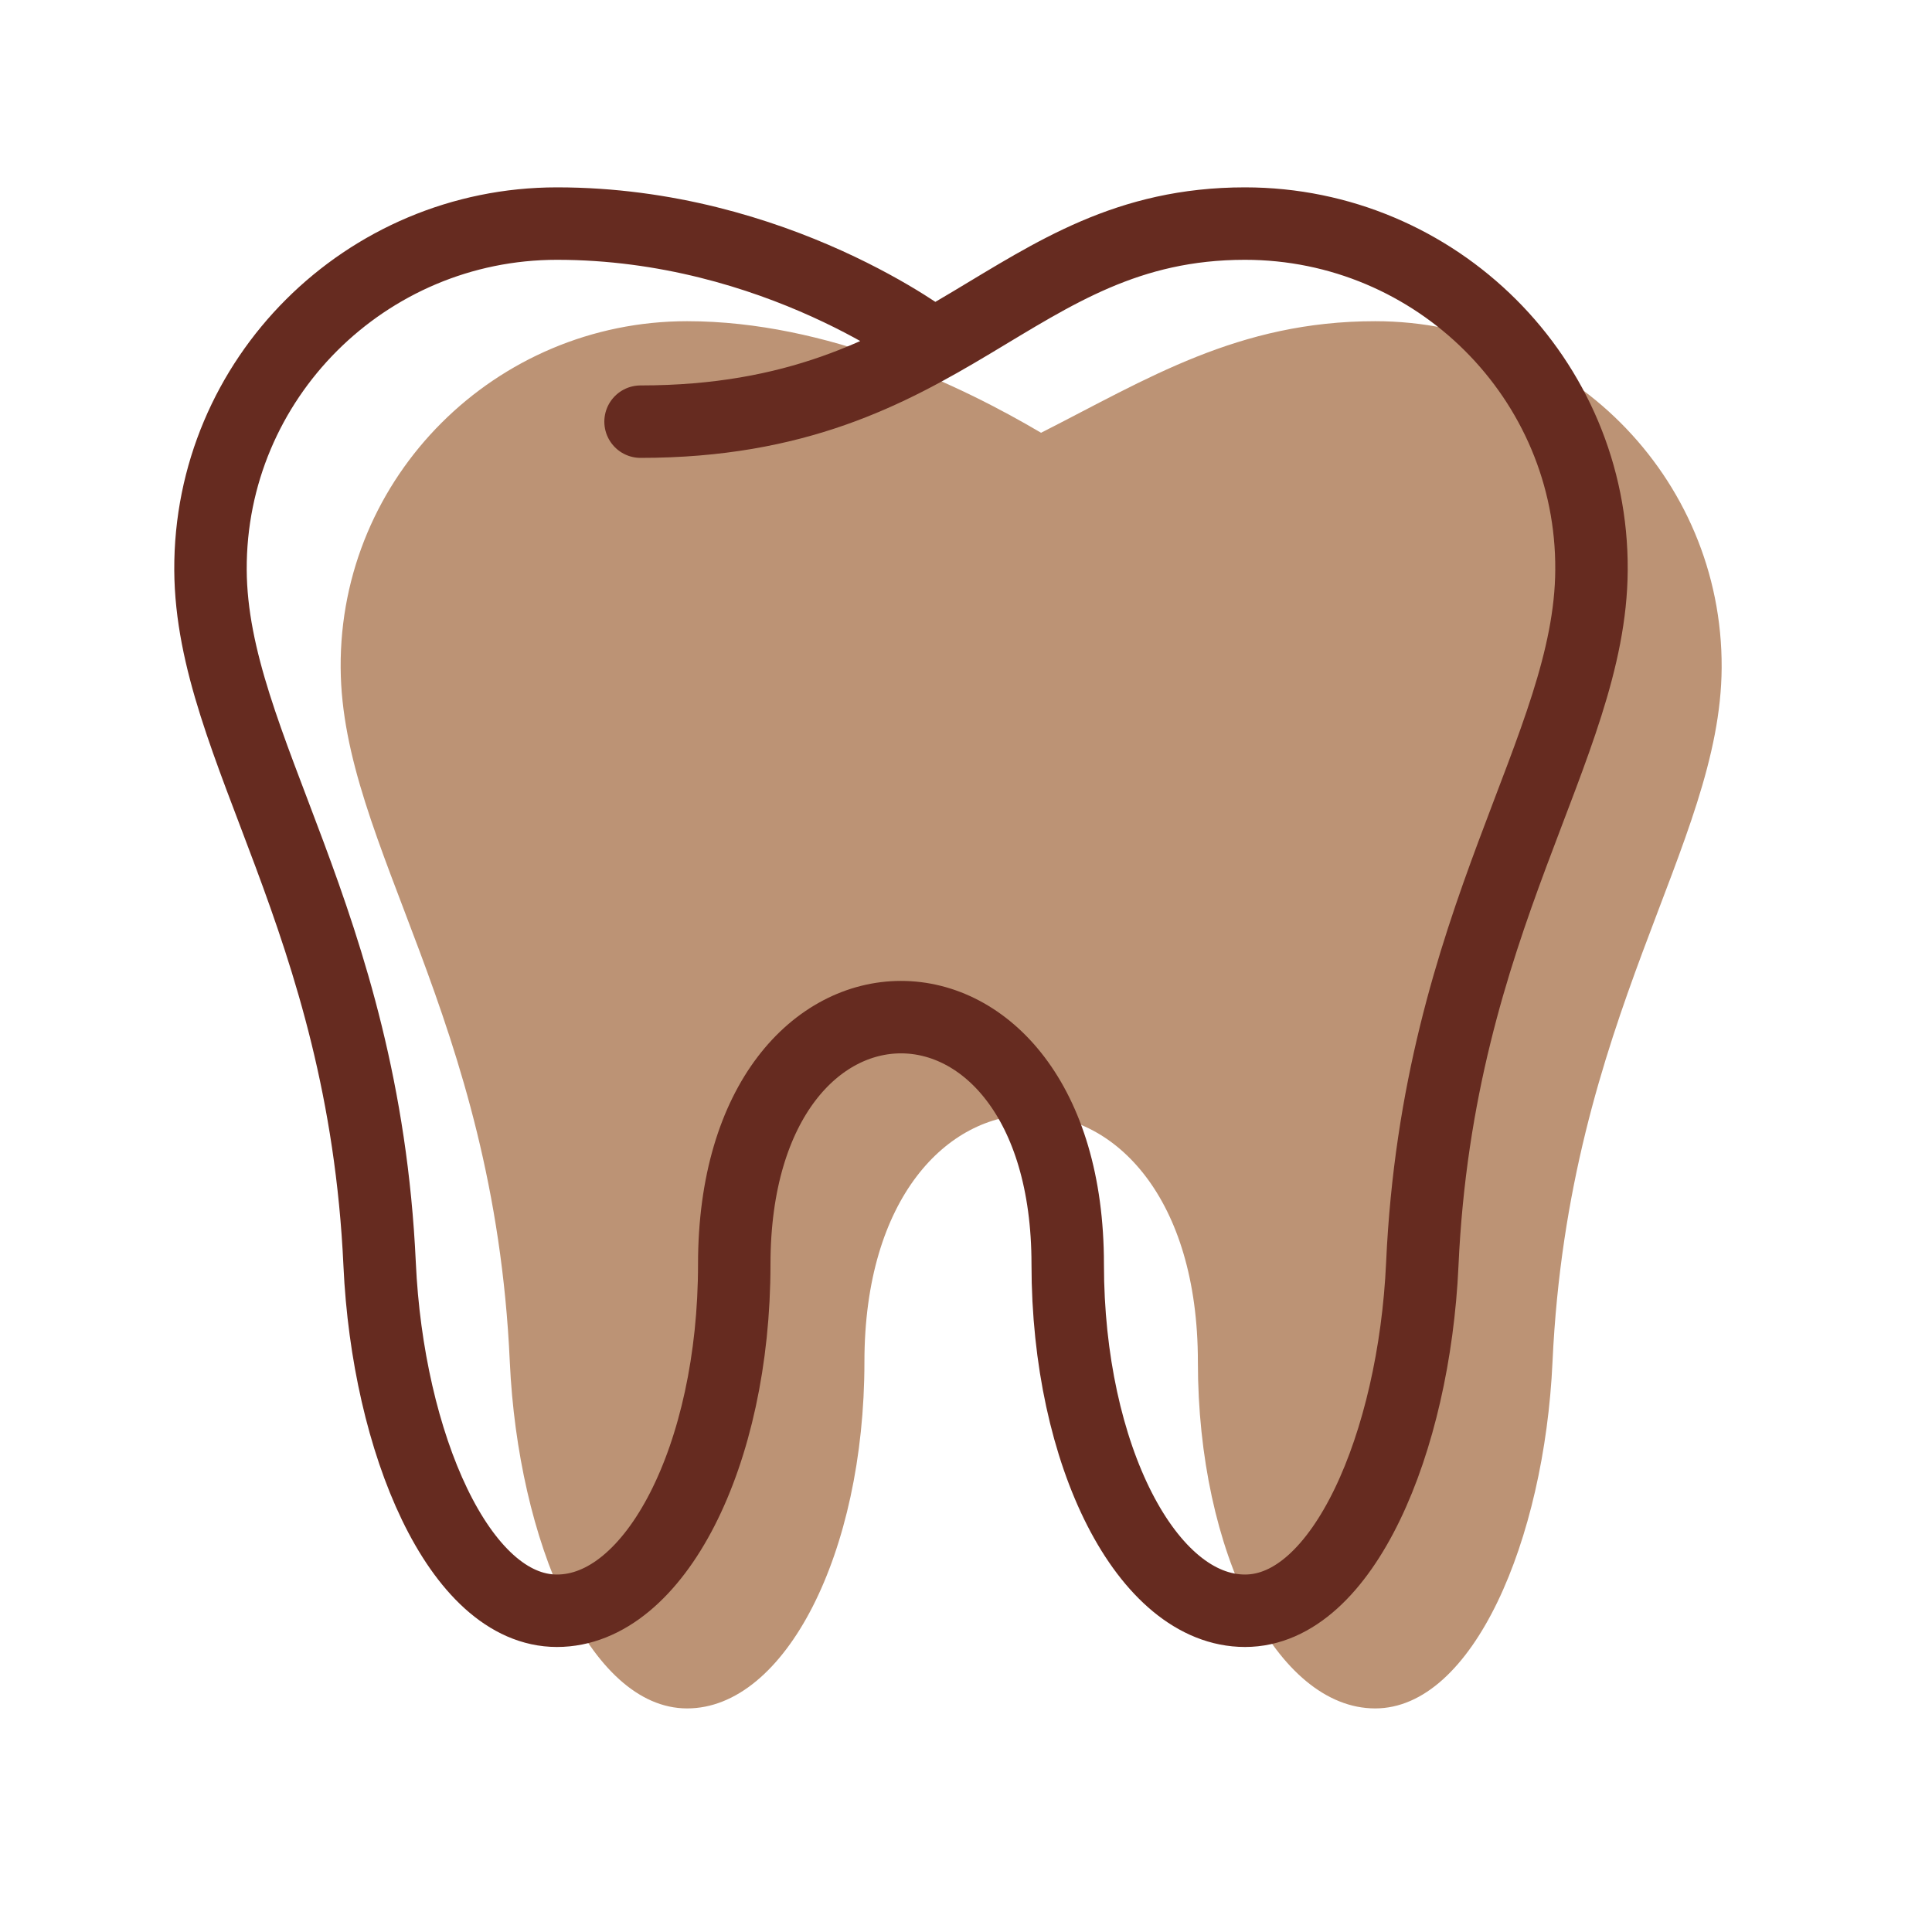
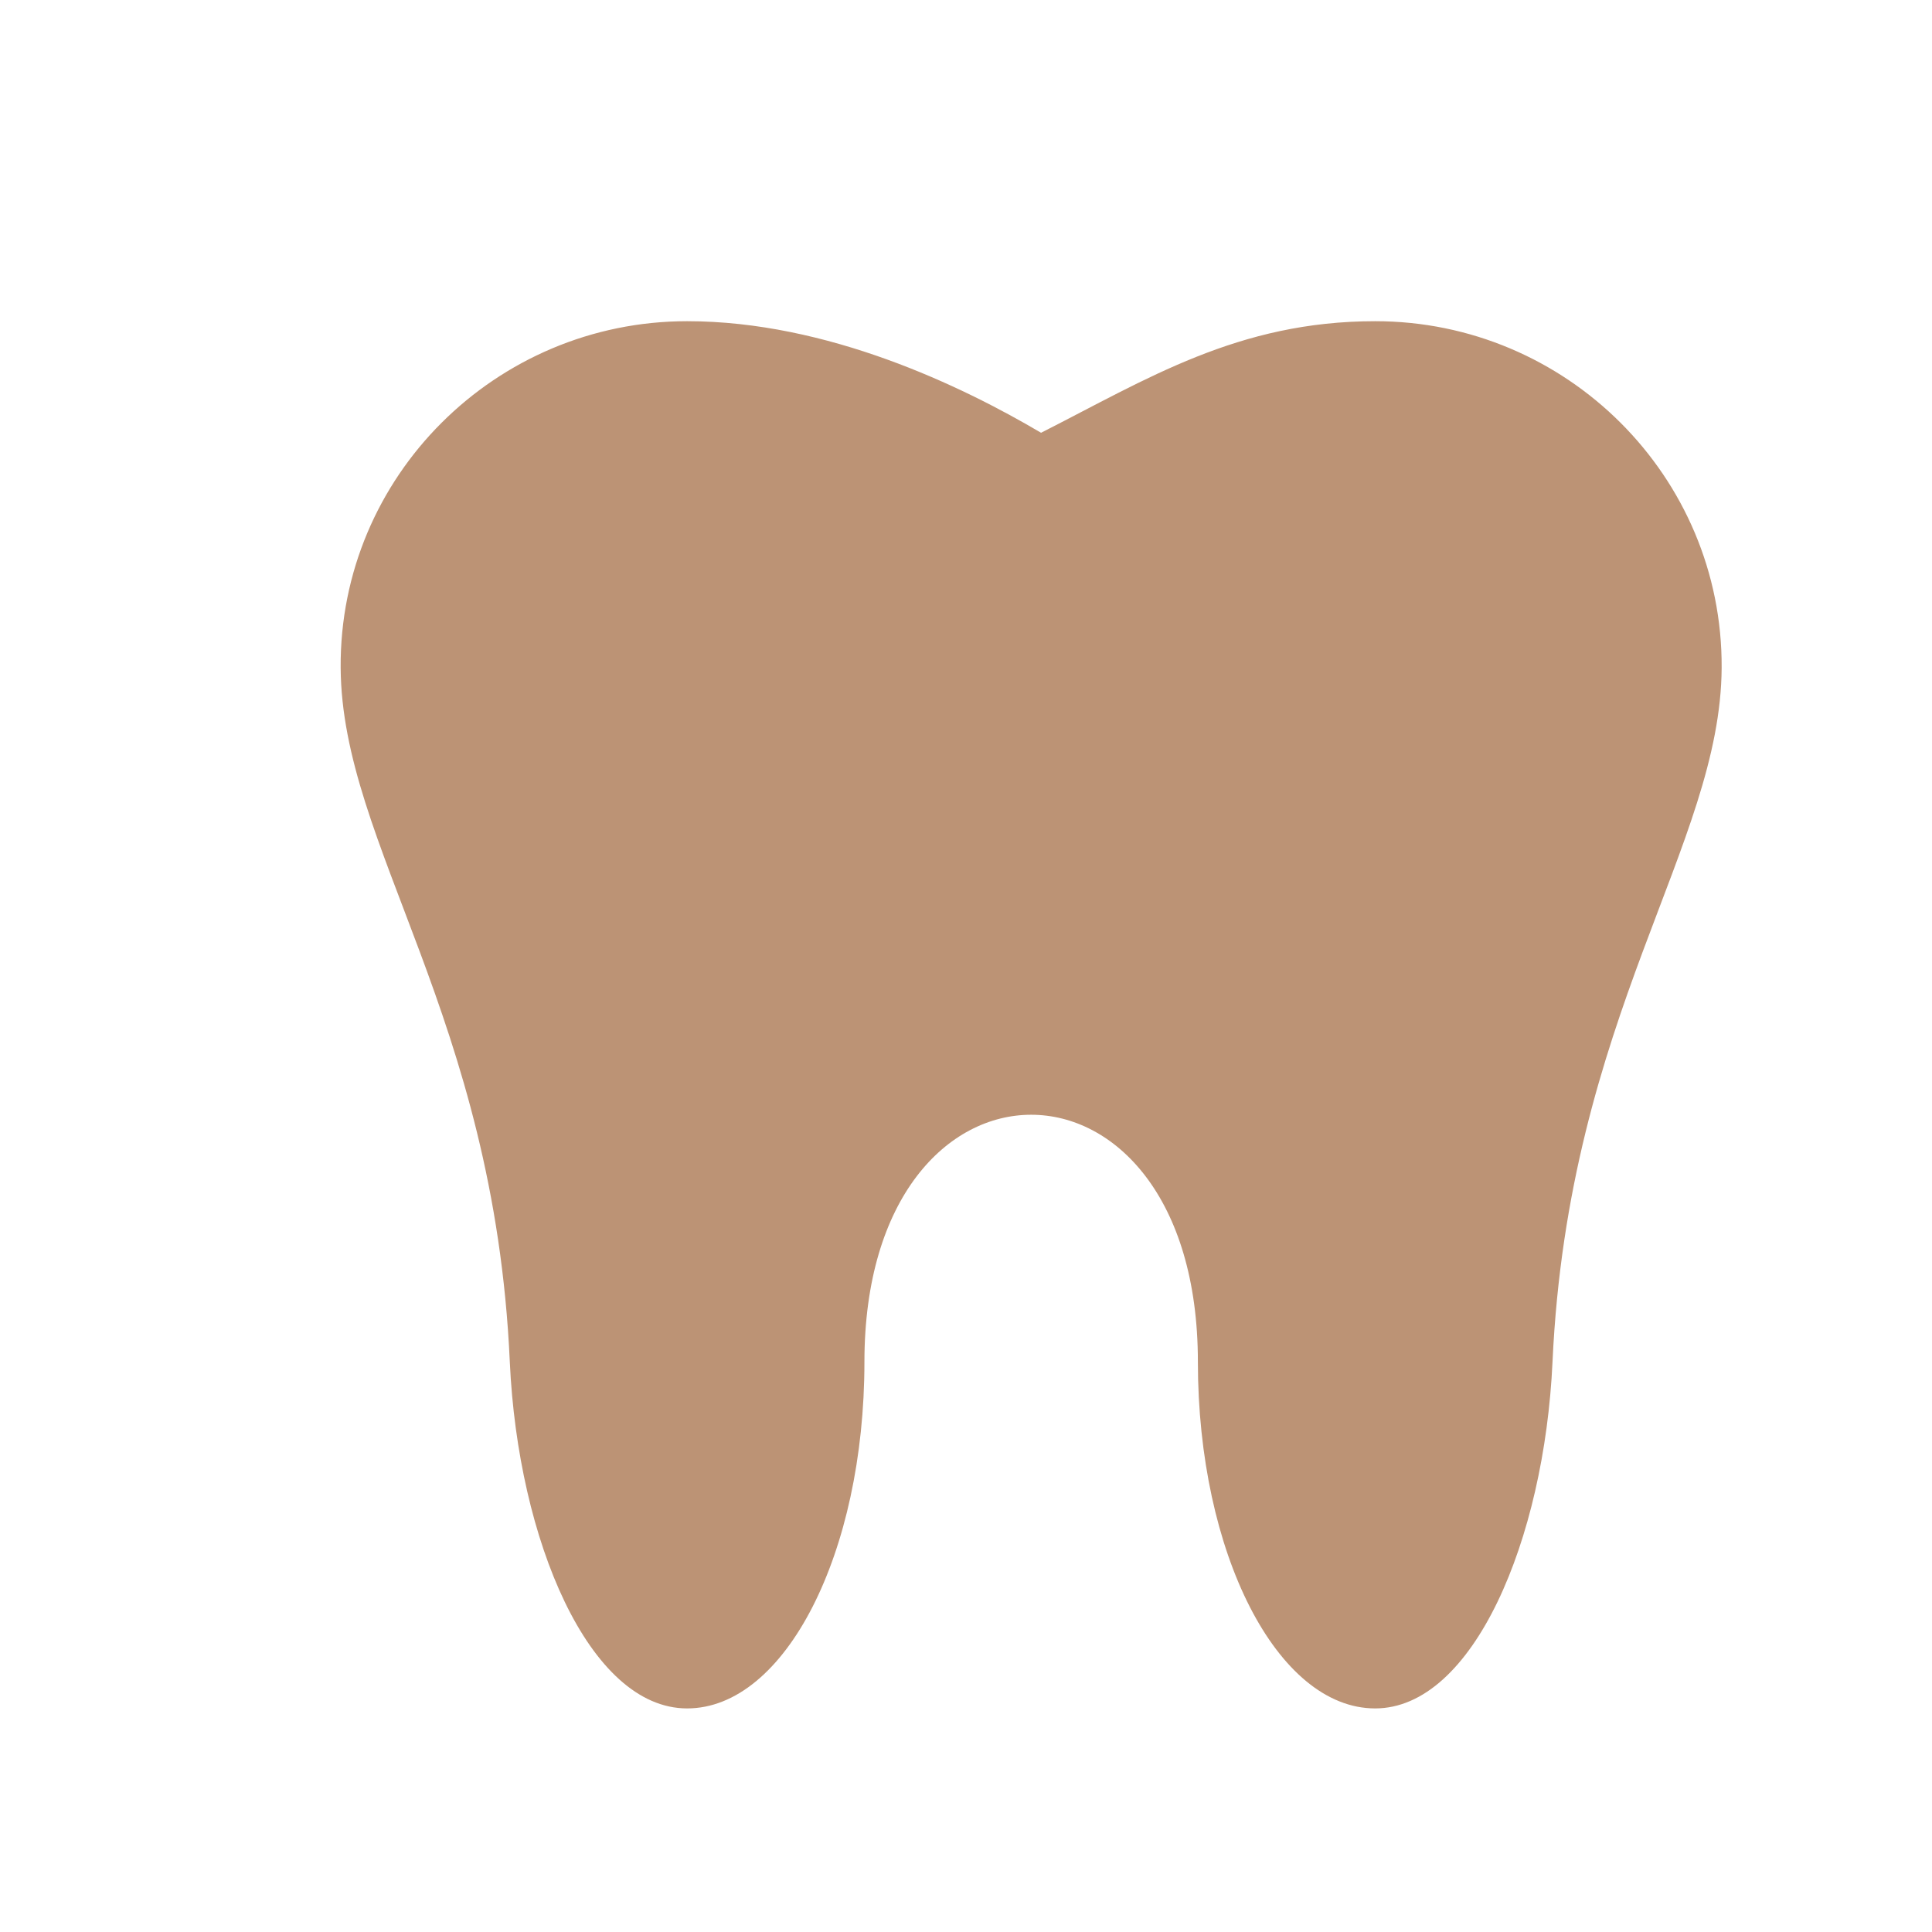
<svg xmlns="http://www.w3.org/2000/svg" fill="none" viewBox="0 0 40 40">
-   <path fill="#BC9375" d="M28.472 6.65c-2.843 0-4.728 1.2-6.918 2.31-1.643-.97-4.425-2.31-7.328-2.31-3.96 0-7.2 3.213-7.173 7.174.02 3.69 3.18 7.2 3.502 14.373.169 3.691 1.644 7.174 3.671 7.174 2.028 0 3.671-3.213 3.671-7.174 0-6.823 6.904-6.823 6.904 0 0 3.96 1.644 7.174 3.67 7.174 2.028 0 3.503-3.49 3.672-7.174.33-7.173 3.482-10.682 3.502-14.373.02-3.96-3.213-7.174-7.173-7.174Z" />
-   <path stroke="#662B20" stroke-linecap="round" stroke-linejoin="round" stroke-width="1.5" d="M13.262 8.73c6.446 0 7.651-4.101 12.514-4.101 3.961 0 7.2 3.213 7.174 7.173-.02 3.691-3.18 7.2-3.503 14.374-.168 3.691-1.643 7.173-3.67 7.173-2.028 0-3.671-3.213-3.671-7.173 0-6.823-6.904-6.823-6.904 0 0 3.96-1.644 7.173-3.671 7.173-2.028 0-3.503-3.489-3.671-7.173-.33-7.173-3.482-10.683-3.502-14.374-.02-3.96 3.212-7.173 7.173-7.173 4.546 0 7.773 2.492 7.773 2.492" />
+   <path fill="#BC9375" d="M28.472 6.65c-2.843 0-4.728 1.2-6.918 2.31-1.643-.97-4.425-2.31-7.328-2.31-3.96 0-7.2 3.213-7.173 7.174.02 3.69 3.18 7.2 3.502 14.373.169 3.691 1.644 7.174 3.671 7.174 2.028 0 3.671-3.213 3.671-7.174 0-6.823 6.904-6.823 6.904 0 0 3.96 1.644 7.174 3.67 7.174 2.028 0 3.503-3.49 3.672-7.174.33-7.173 3.482-10.682 3.502-14.373.02-3.96-3.213-7.174-7.173-7.174" />
</svg>